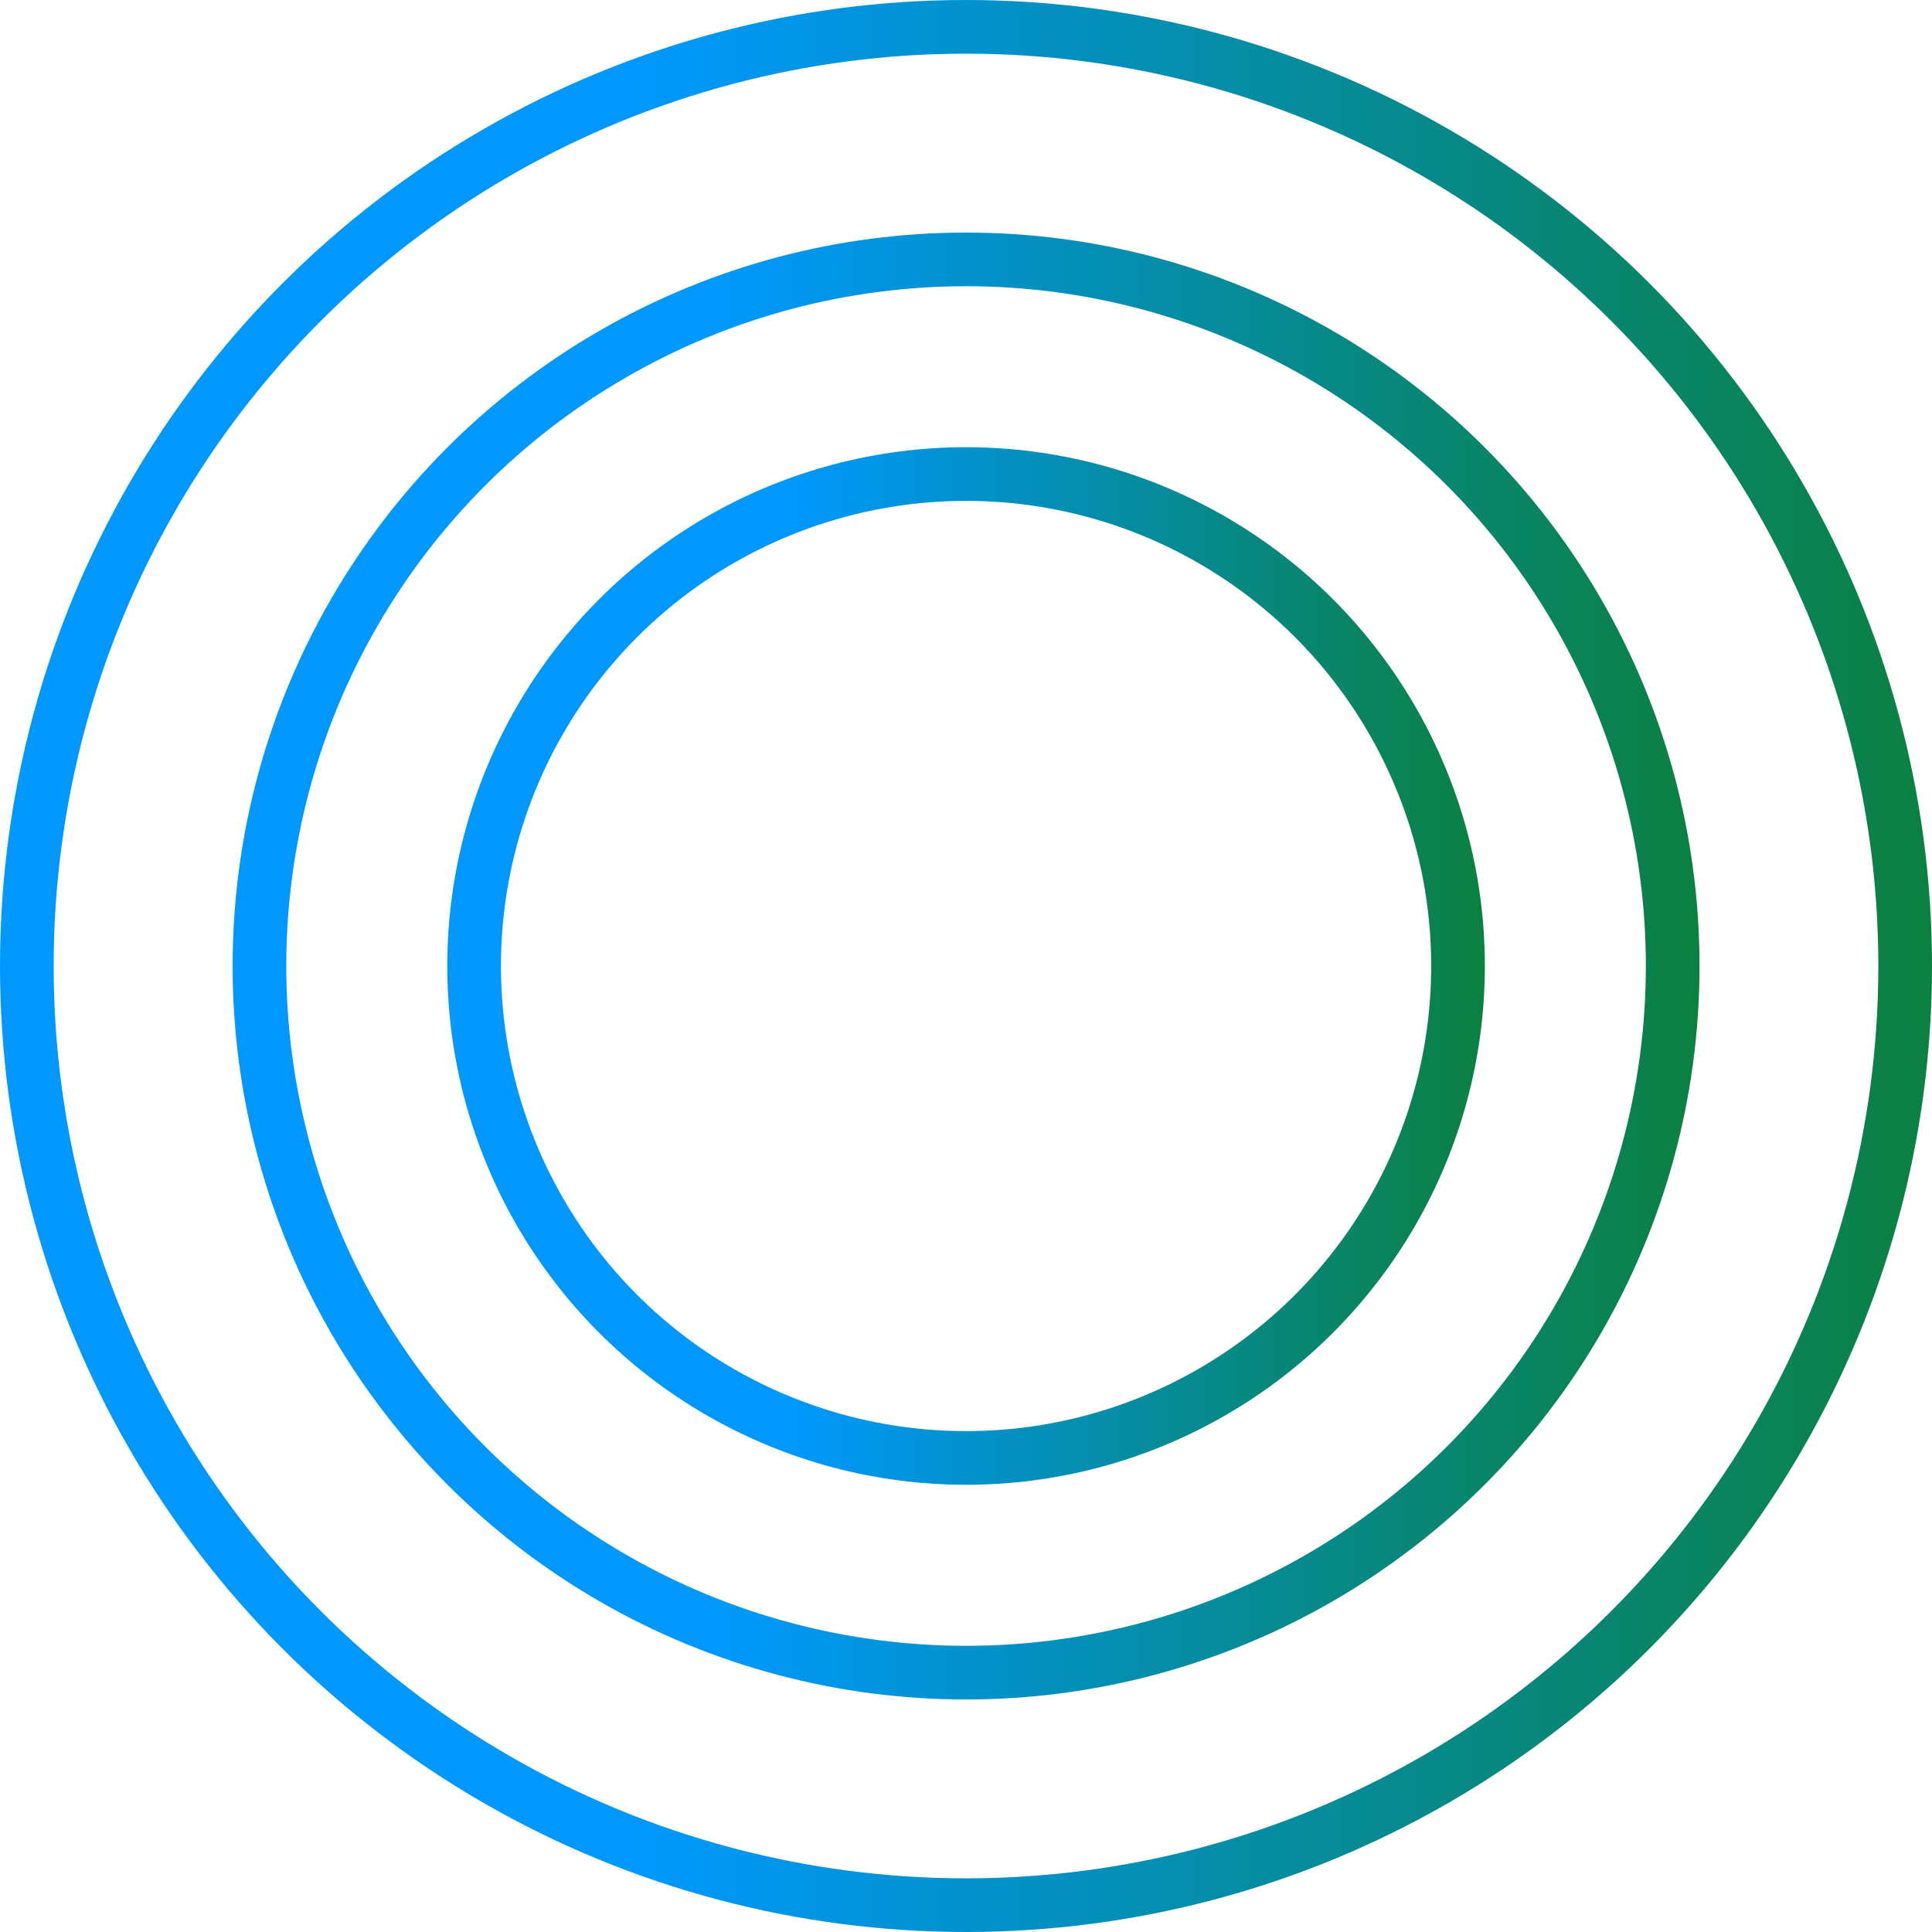
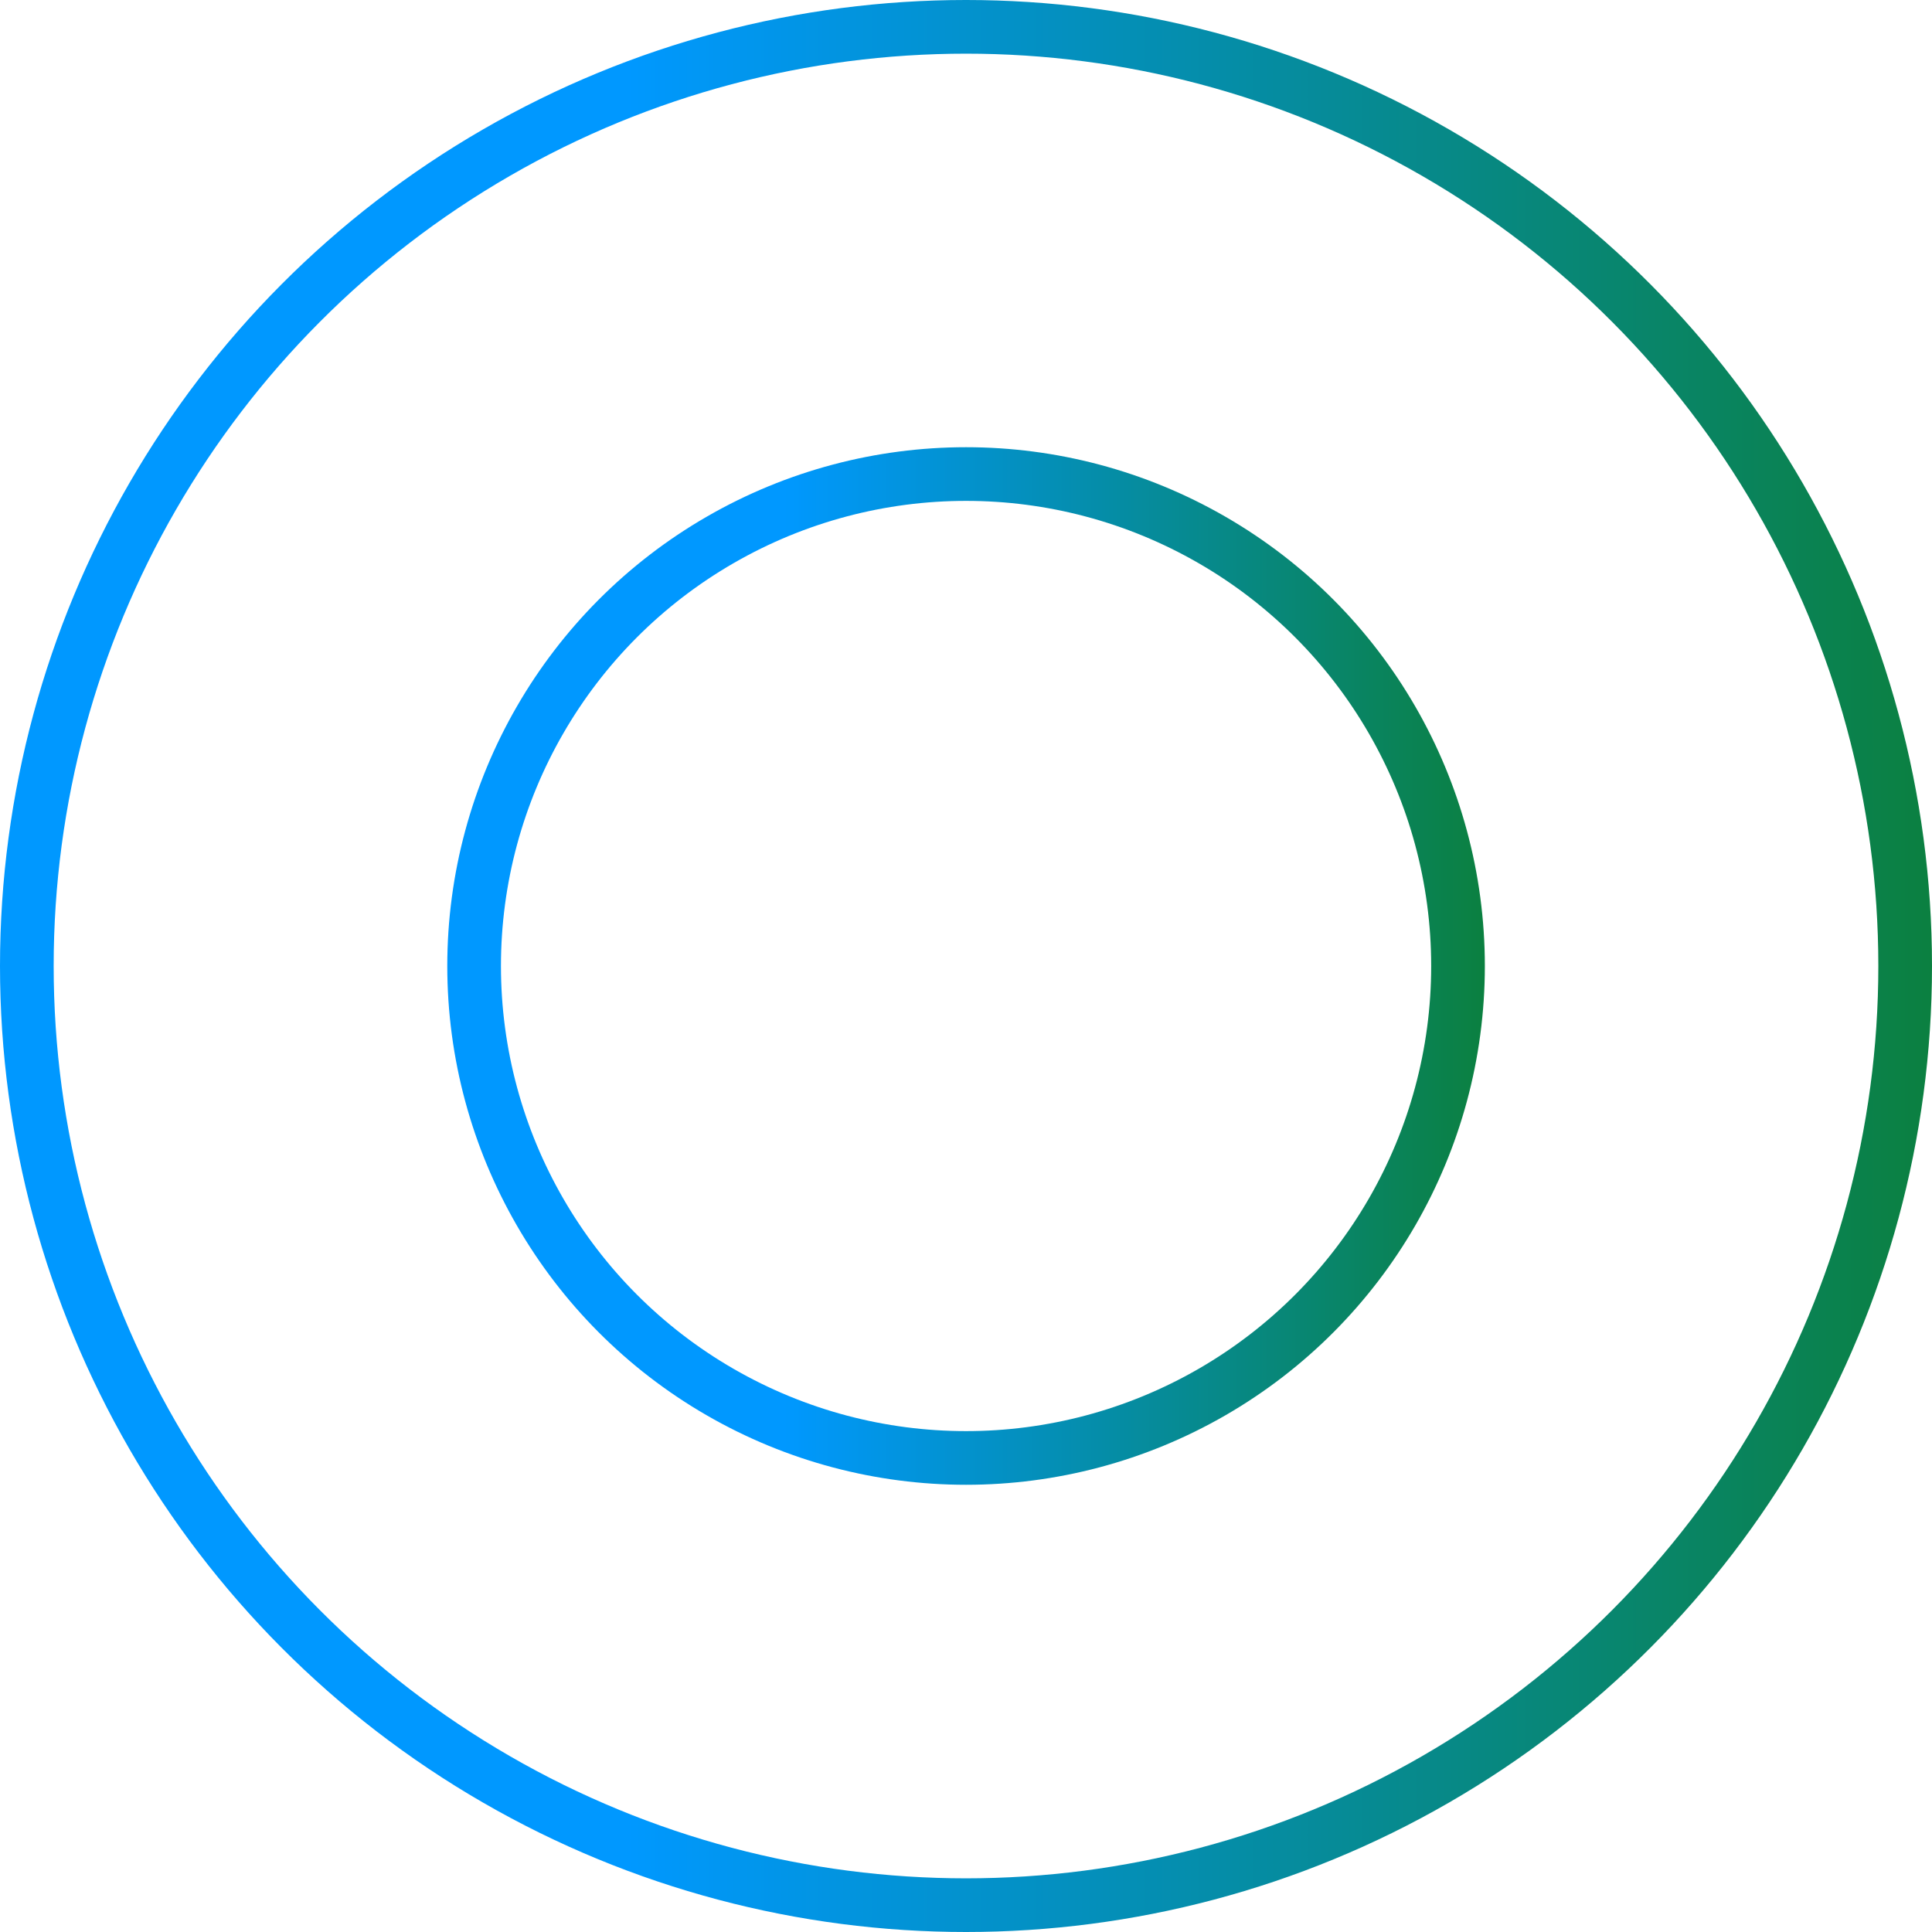
<svg xmlns="http://www.w3.org/2000/svg" width="90" height="90" viewBox="0 0 90 90" fill="none">
  <g clip-path="url(#clip0_755_495)">
    <circle cx="45" cy="45" r="43.75" stroke="url(#paint0_linear_755_495)" stroke-width="2.5" />
-     <circle cx="45.003" cy="45.001" r="32.917" stroke="url(#paint1_linear_755_495)" stroke-width="2.5" />
    <circle cx="45.003" cy="45" r="22.917" stroke="url(#paint2_linear_755_495)" stroke-width="2.5" />
  </g>
  <defs>
    <linearGradient id="paint0_linear_755_495" x1="0" y1="45" x2="90" y2="45" gradientUnits="userSpaceOnUse">
      <stop offset="0.325" stop-color="#0098FF" />
      <stop offset="1" stop-color="#0B8040" />
    </linearGradient>
    <linearGradient id="paint1_linear_755_495" x1="10.836" y1="45.001" x2="79.169" y2="45.001" gradientUnits="userSpaceOnUse">
      <stop offset="0.325" stop-color="#0098FF" />
      <stop offset="1" stop-color="#0B8040" />
    </linearGradient>
    <linearGradient id="paint2_linear_755_495" x1="20.836" y1="45" x2="69.169" y2="45" gradientUnits="userSpaceOnUse">
      <stop offset="0.325" stop-color="#0098FF" />
      <stop offset="1" stop-color="#0B8040" />
    </linearGradient>
    <clipPath id="clip0_755_495">
      <rect width="90" height="90" fill="white" />
    </clipPath>
  </defs>
</svg>